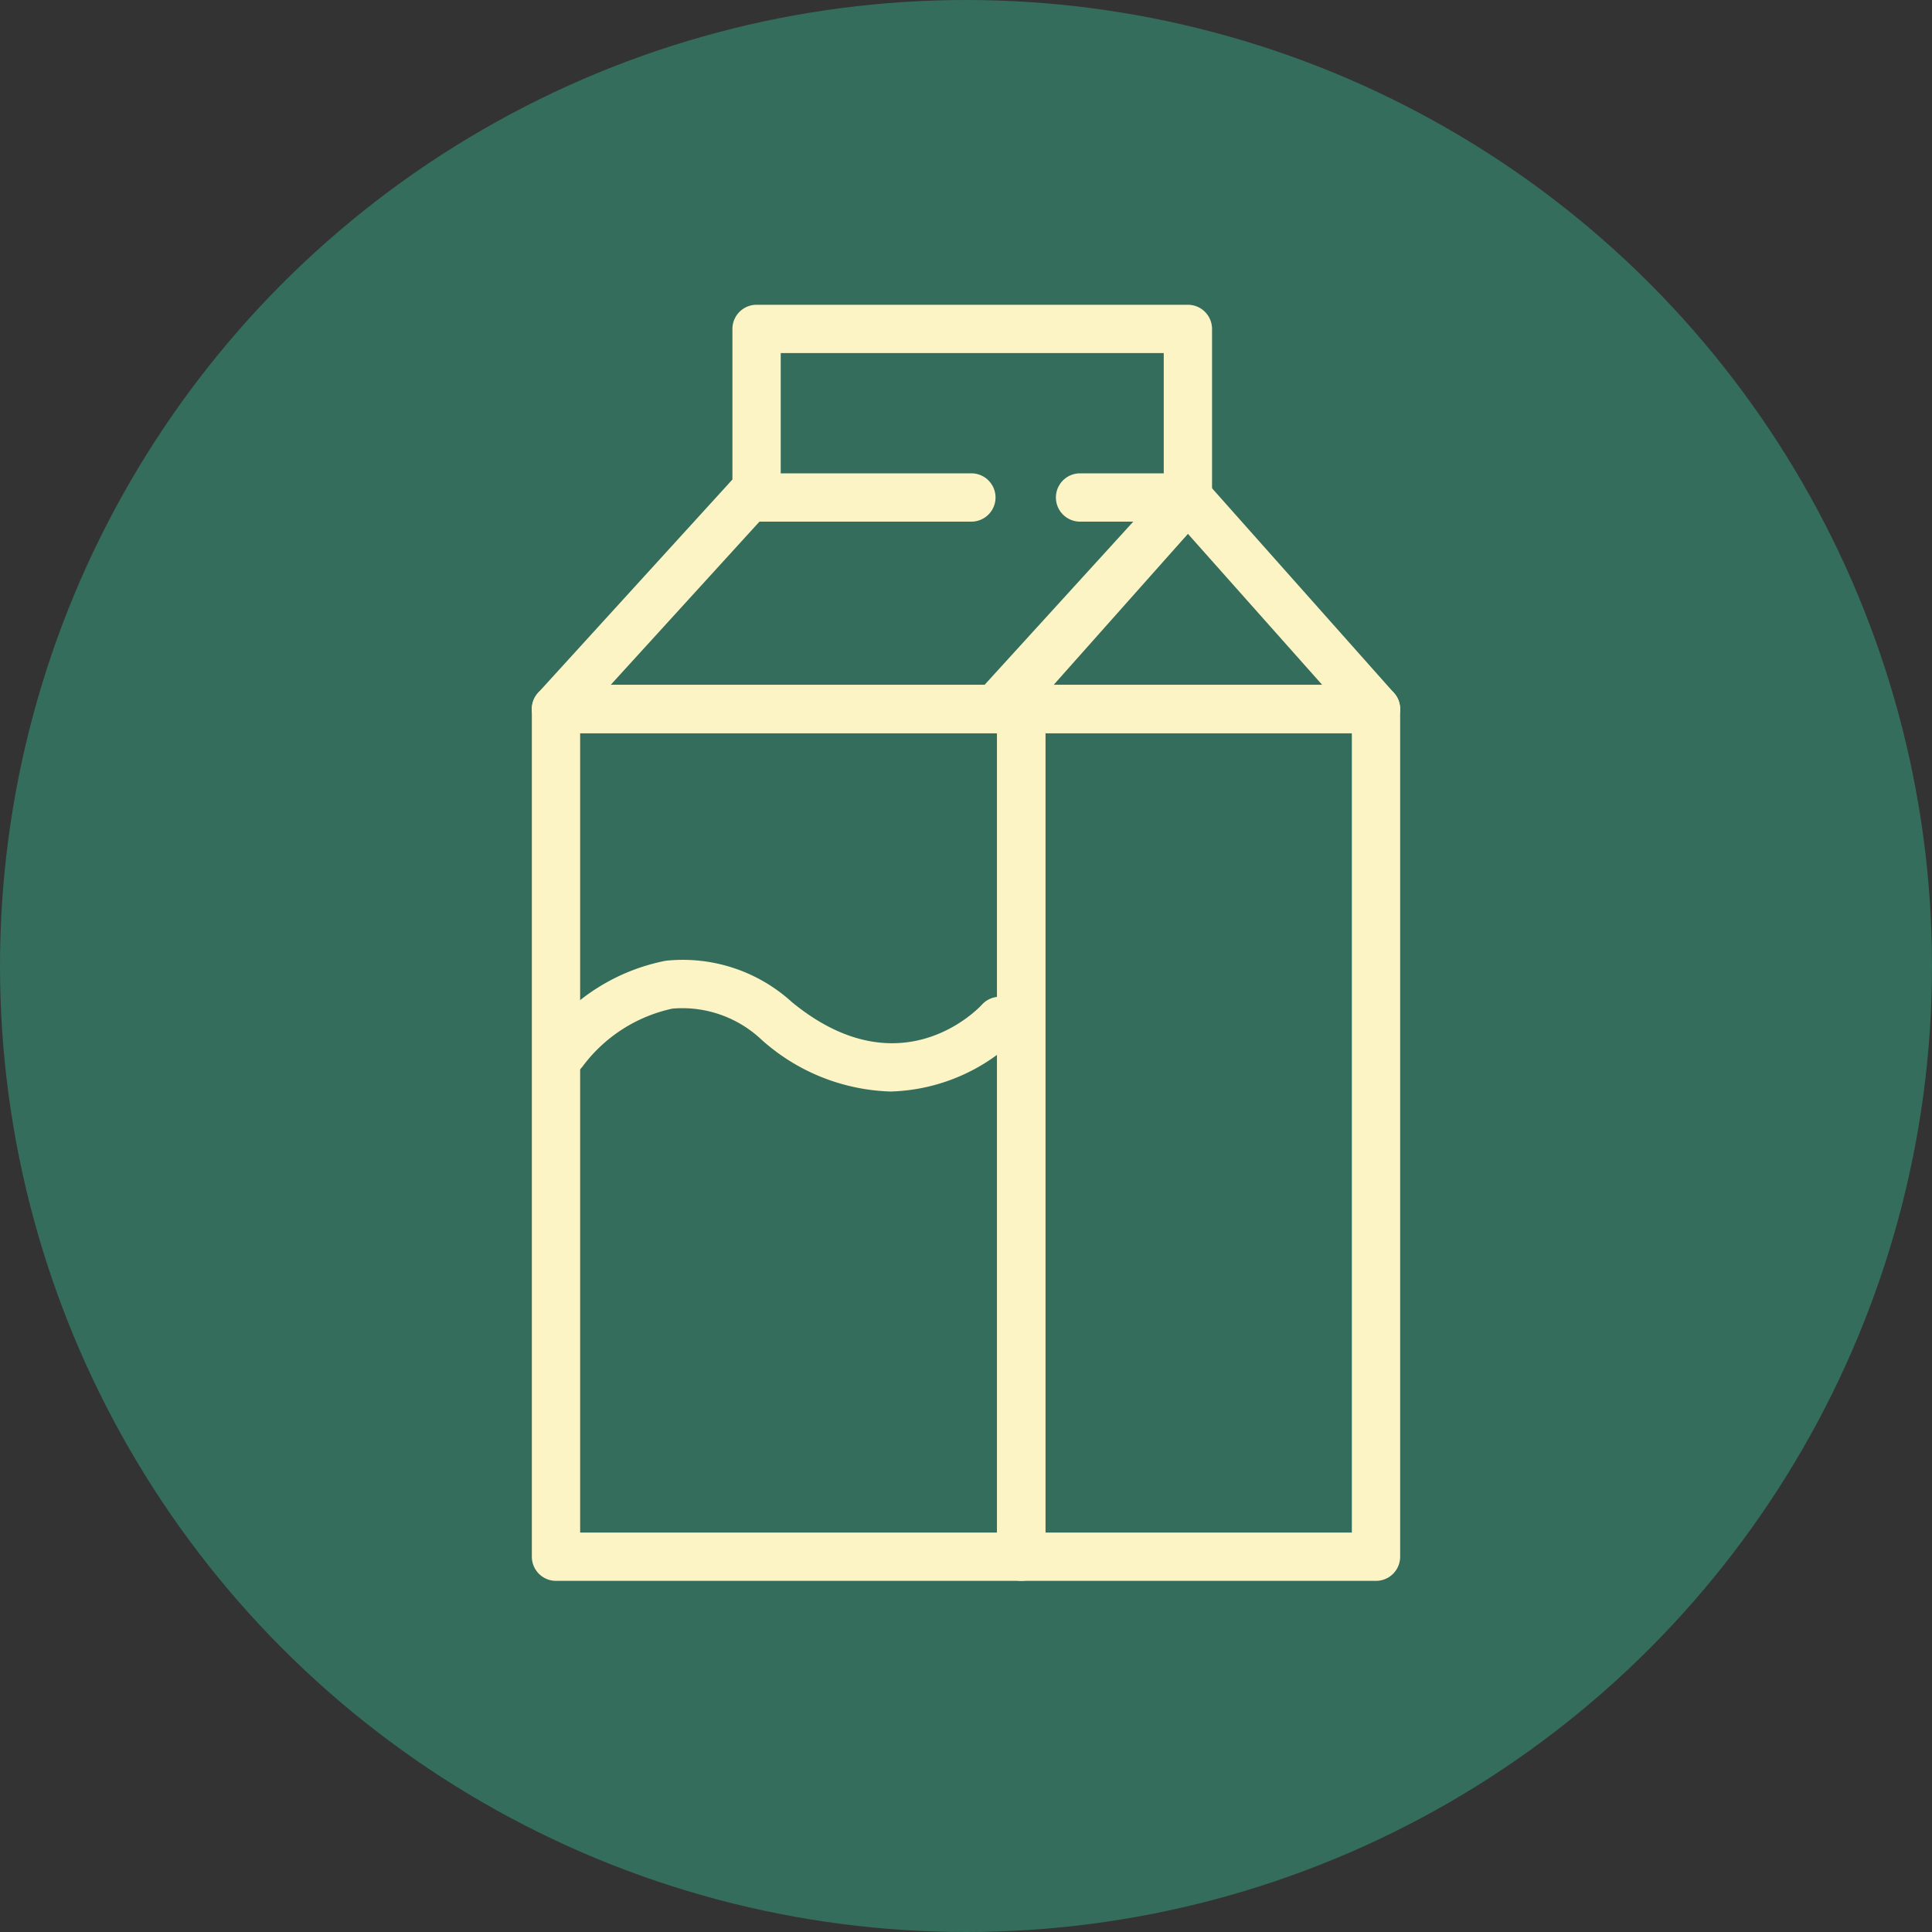
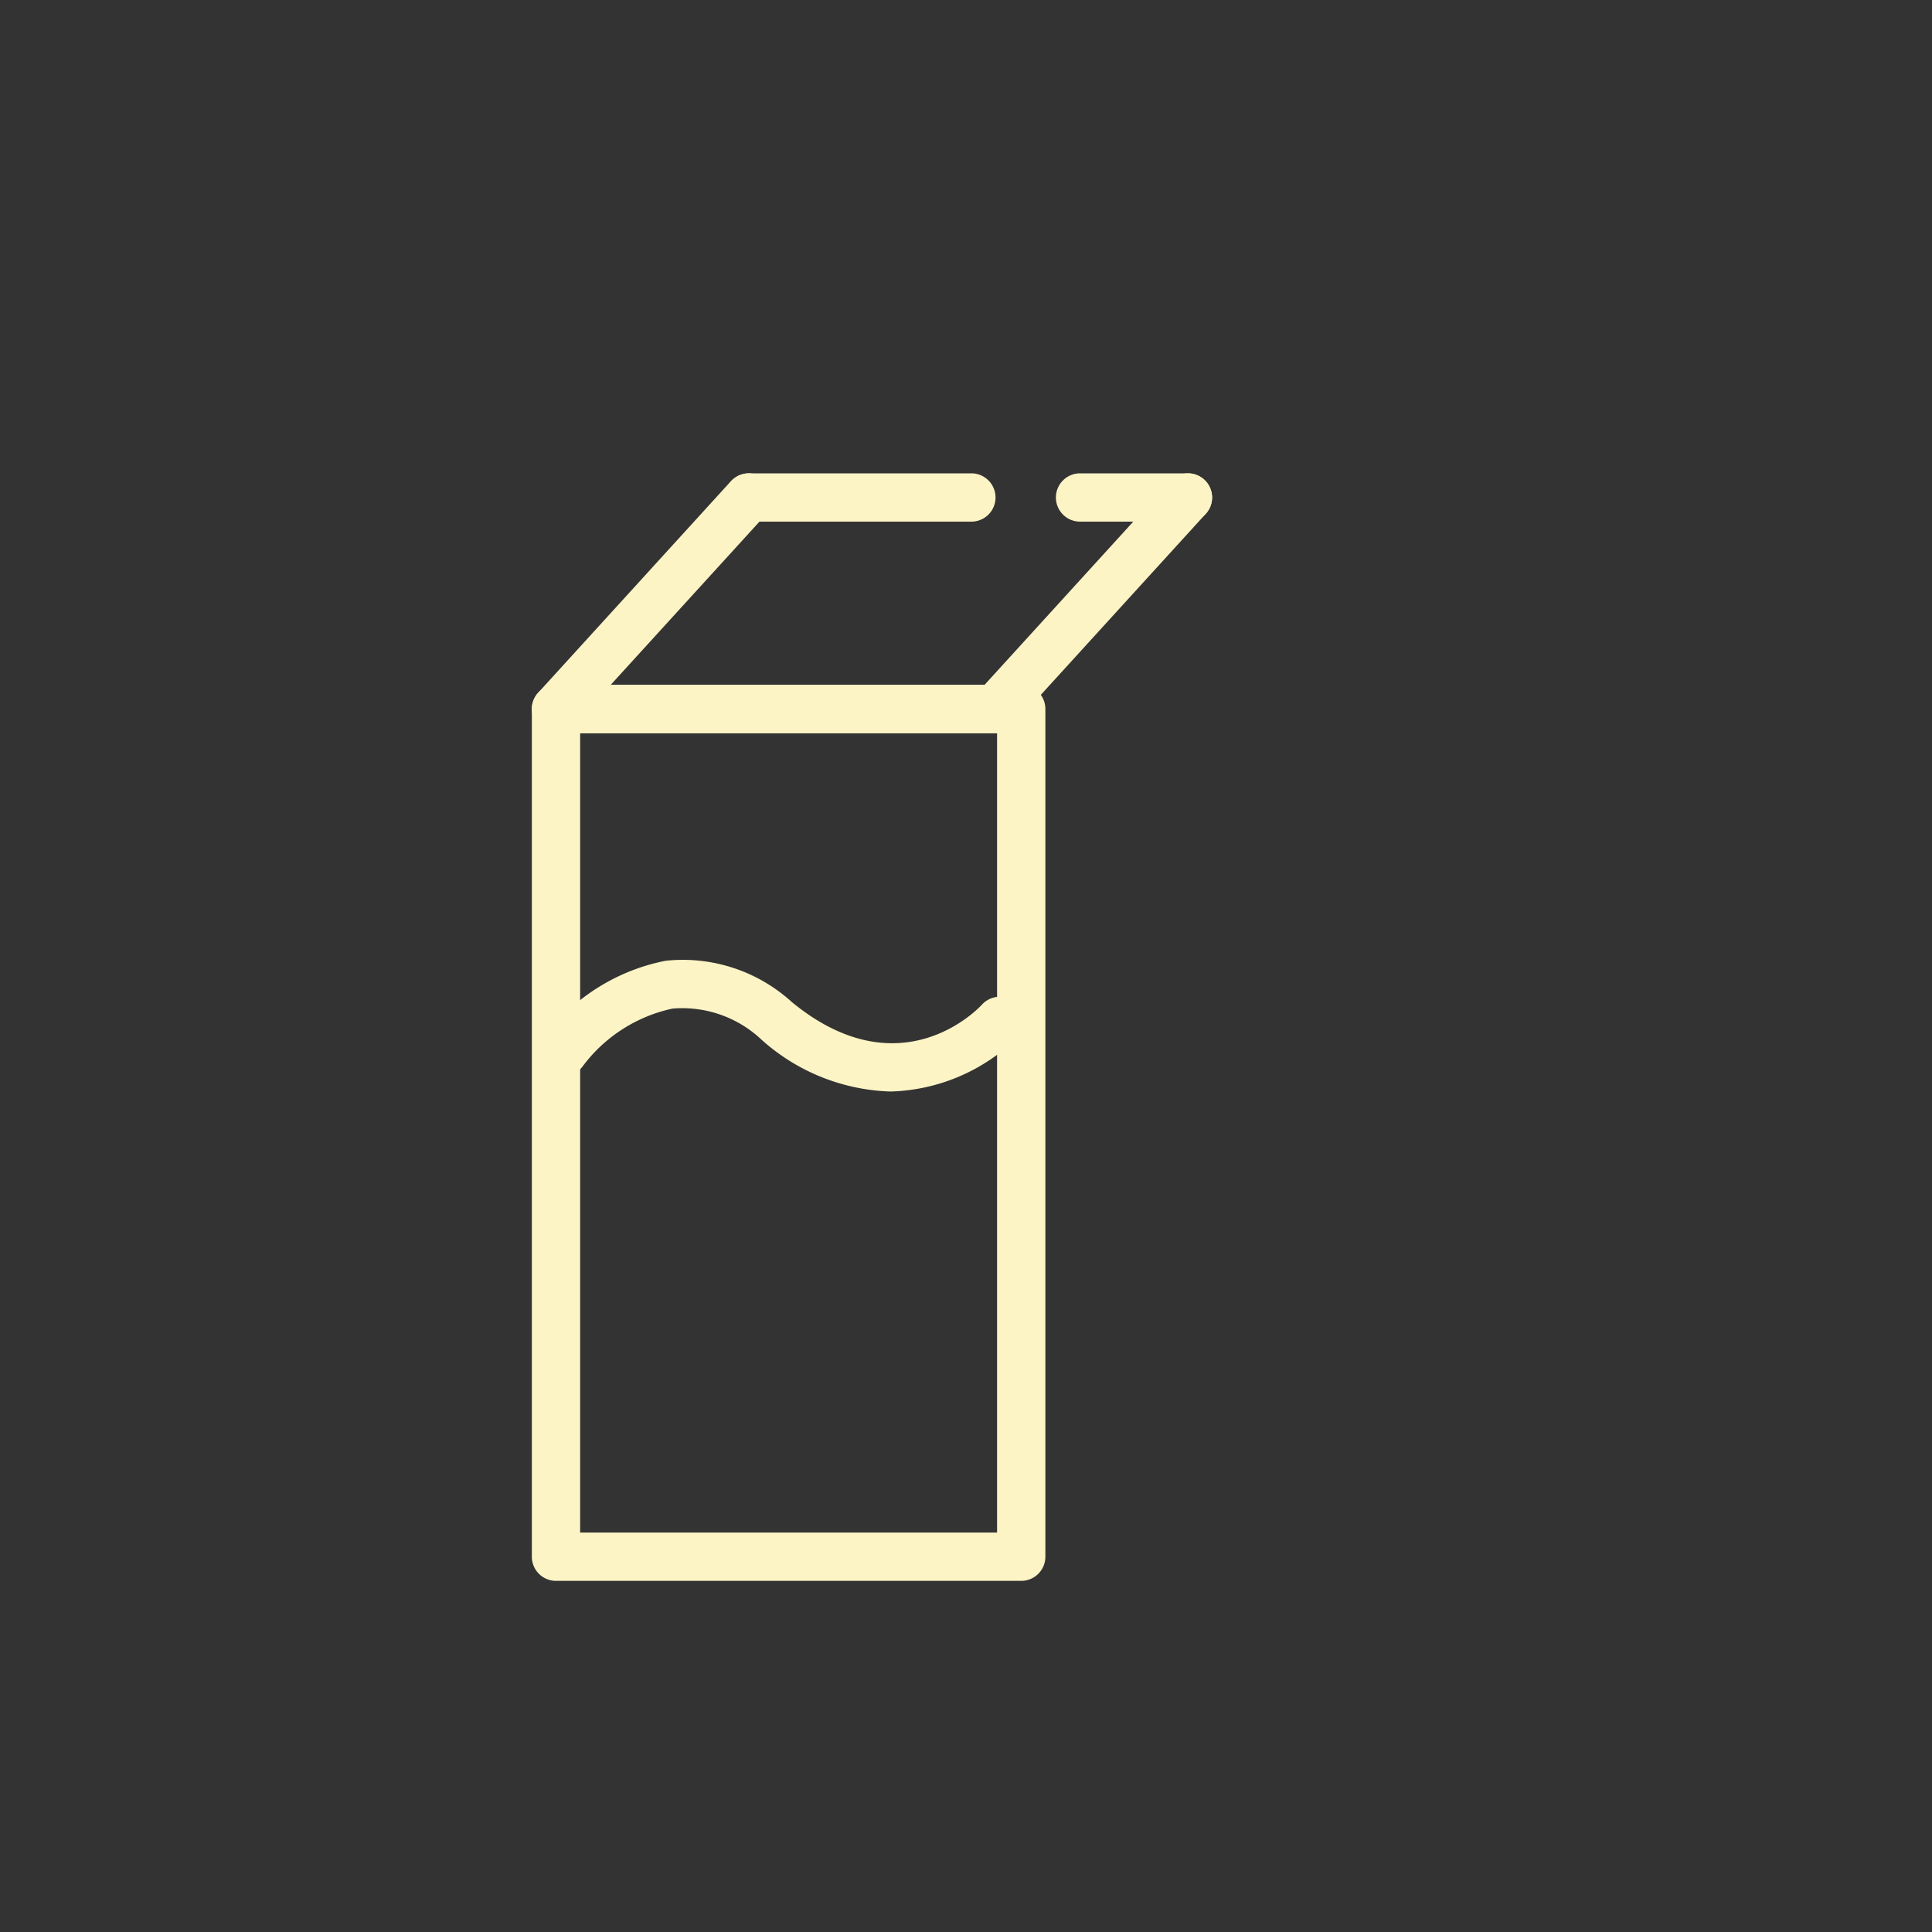
<svg xmlns="http://www.w3.org/2000/svg" viewBox="0 0 60 60">
  <rect x="0" y="0" width="60" height="60" fill="#333333" stroke="none" />
  <defs>
    <style>.cls-1{fill:#346d5b;}.cls-2{fill:#fcf4c5;}</style>
  </defs>
  <g id="Layer_2" data-name="Layer 2">
    <g id="Layer_2-2" data-name="Layer 2">
-       <circle class="cls-1" cx="30" cy="30" r="30" />
      <g id="Group_248" data-name="Group 248">
        <g id="Rectangle_66" data-name="Rectangle 66">
          <path class="cls-2" d="M31.715,49.095H17.267a.75.75,0,0,1-.75-.75V22.019a.75.75,0,0,1,.75-.75H31.715a.75.75,0,0,1,.75.75V48.345A.75.75,0,0,1,31.715,49.095Zm-13.698-1.5H30.965V22.769H18.017Z" />
        </g>
        <g id="Path_4575" data-name="Path 4575">
          <path class="cls-2" d="M30.906,22.77H17.267a.75.75,0,0,1-.555-1.255l5.986-6.57A.75.75,0,0,1,23.808,15.956L18.965,21.27H30.575l5.763-6.325a.75.75,0,0,1,1.109,1.011l-5.986,6.57A.752.752,0,0,1,30.906,22.77Z" />
        </g>
        <g id="Group_247" data-name="Group 247">
          <g id="Group_246" data-name="Group 246">
            <g id="Line_48" data-name="Line 48">
              <path class="cls-2" d="M30.167,16.2H23.262a.75.75,0,1,1,0-1.5h6.905a.75.75,0,0,1,0,1.5Z" />
            </g>
            <g id="Line_50" data-name="Line 50">
              <path class="cls-2" d="M36.892,16.2H33.542a.75.75,0,0,1,0-1.5H36.892a.75.75,0,0,1,0,1.5Z" />
            </g>
          </g>
        </g>
        <g id="Rectangle_67" data-name="Rectangle 67">
-           <path class="cls-2" d="M42.733,49.095H31.715a.75.75,0,0,1-.75-.75V22.019a.75.75,0,0,1,.75-.75H42.733a.75.75,0,0,1,.75.75V48.345A.75.75,0,0,1,42.733,49.095Zm-10.268-1.5h9.518V22.769H32.465Z" />
-         </g>
+           </g>
        <g id="Path_4576" data-name="Path 4576">
-           <path class="cls-2" d="M42.733,22.77H31.051a.75.75,0,0,1-.561-1.249l5.841-6.57a.776.776,0,0,1,1.121,0l5.841,6.57A.75.75,0,0,1,42.733,22.77Zm-10.012-1.5h8.342L36.892,16.579Z" />
-         </g>
+           </g>
        <g id="Path_4577" data-name="Path 4577">
-           <path class="cls-2" d="M36.891,16.2a.75.75,0,0,1-.75-.75V10.965H24.246v4.485a.75.75,0,0,1-1.5,0V10.215a.75.75,0,0,1,.75-.75H36.891a.75.75,0,0,1,.75.75v5.235A.75.75,0,0,1,36.891,16.2Z" />
-         </g>
+           </g>
        <g id="Path_4578" data-name="Path 4578">
          <path class="cls-2" d="M27.654,33.898a6.276,6.276,0,0,1-4.008-1.613,3.585,3.585,0,0,0-2.762-.962,4.716,4.716,0,0,0-2.781,1.783.75.75,0,0,1-1.222-.871,6.193,6.193,0,0,1,3.794-2.398A5.026,5.026,0,0,1,24.597,31.125c3.373,2.763,5.798.186,5.899.074a.75.75,0,0,1,1.107,1.013A5.84,5.84,0,0,1,27.654,33.898Z" />
        </g>
      </g>
    </g>
  </g>
</svg>